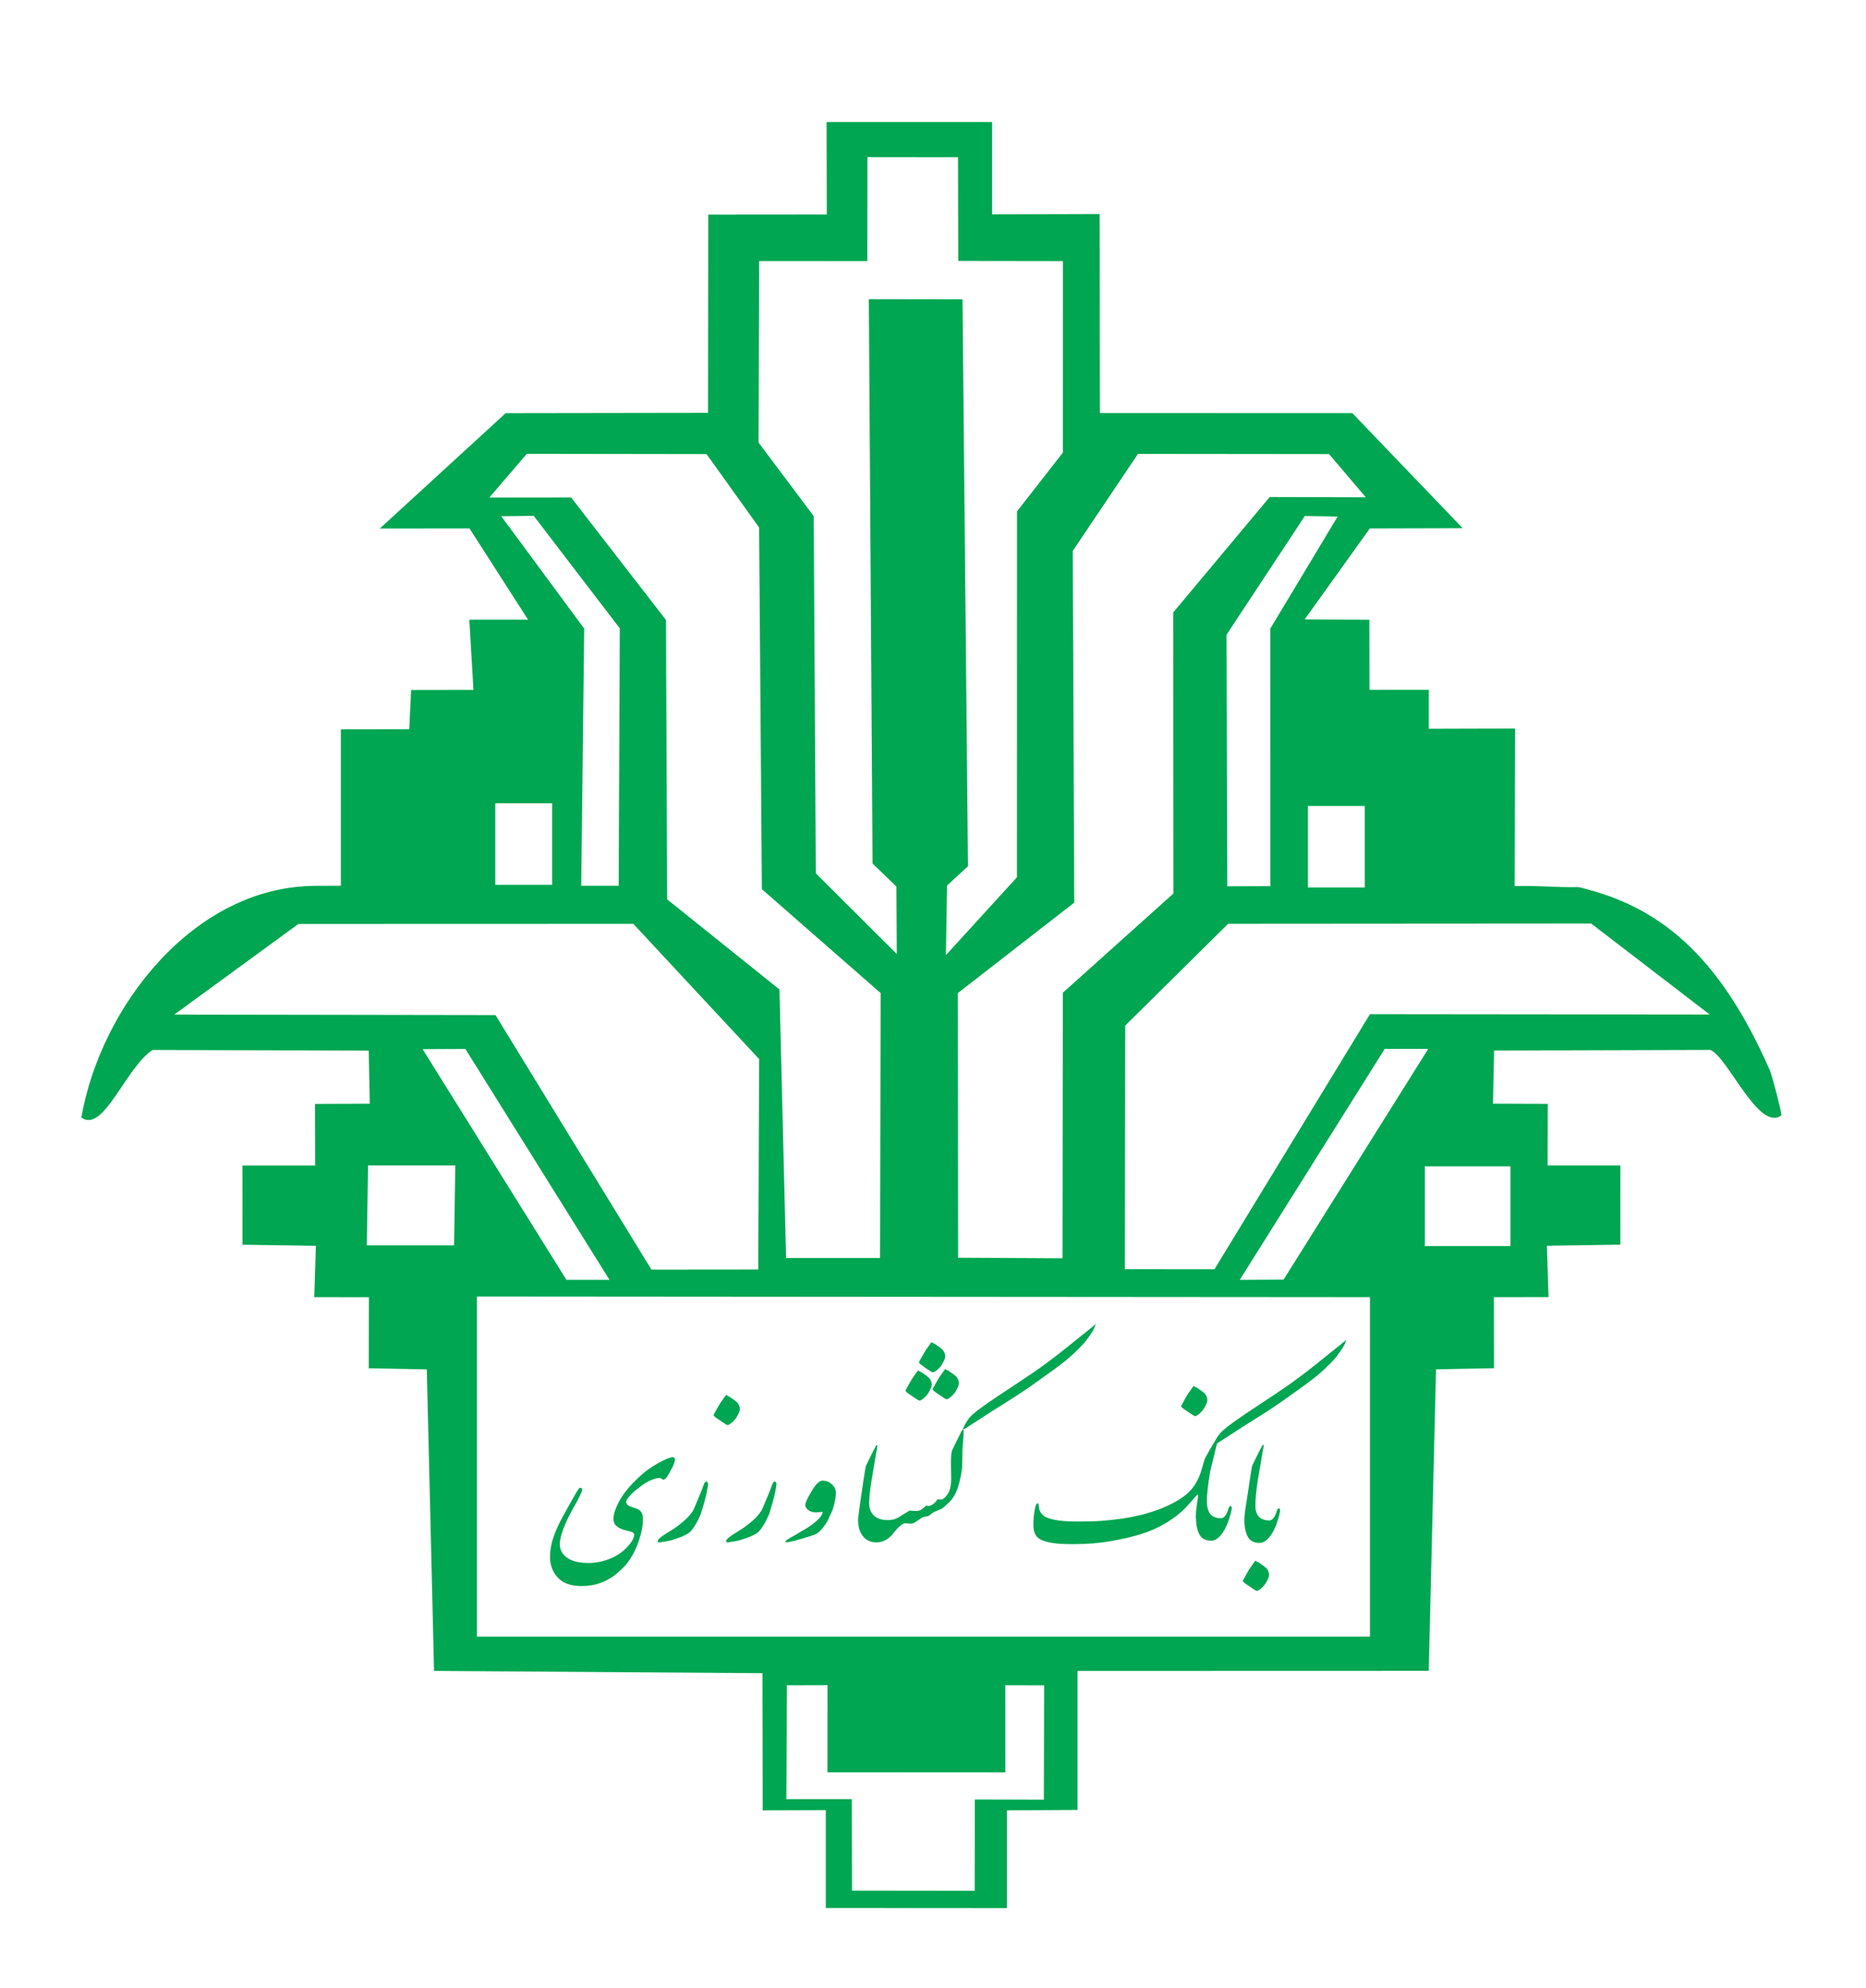
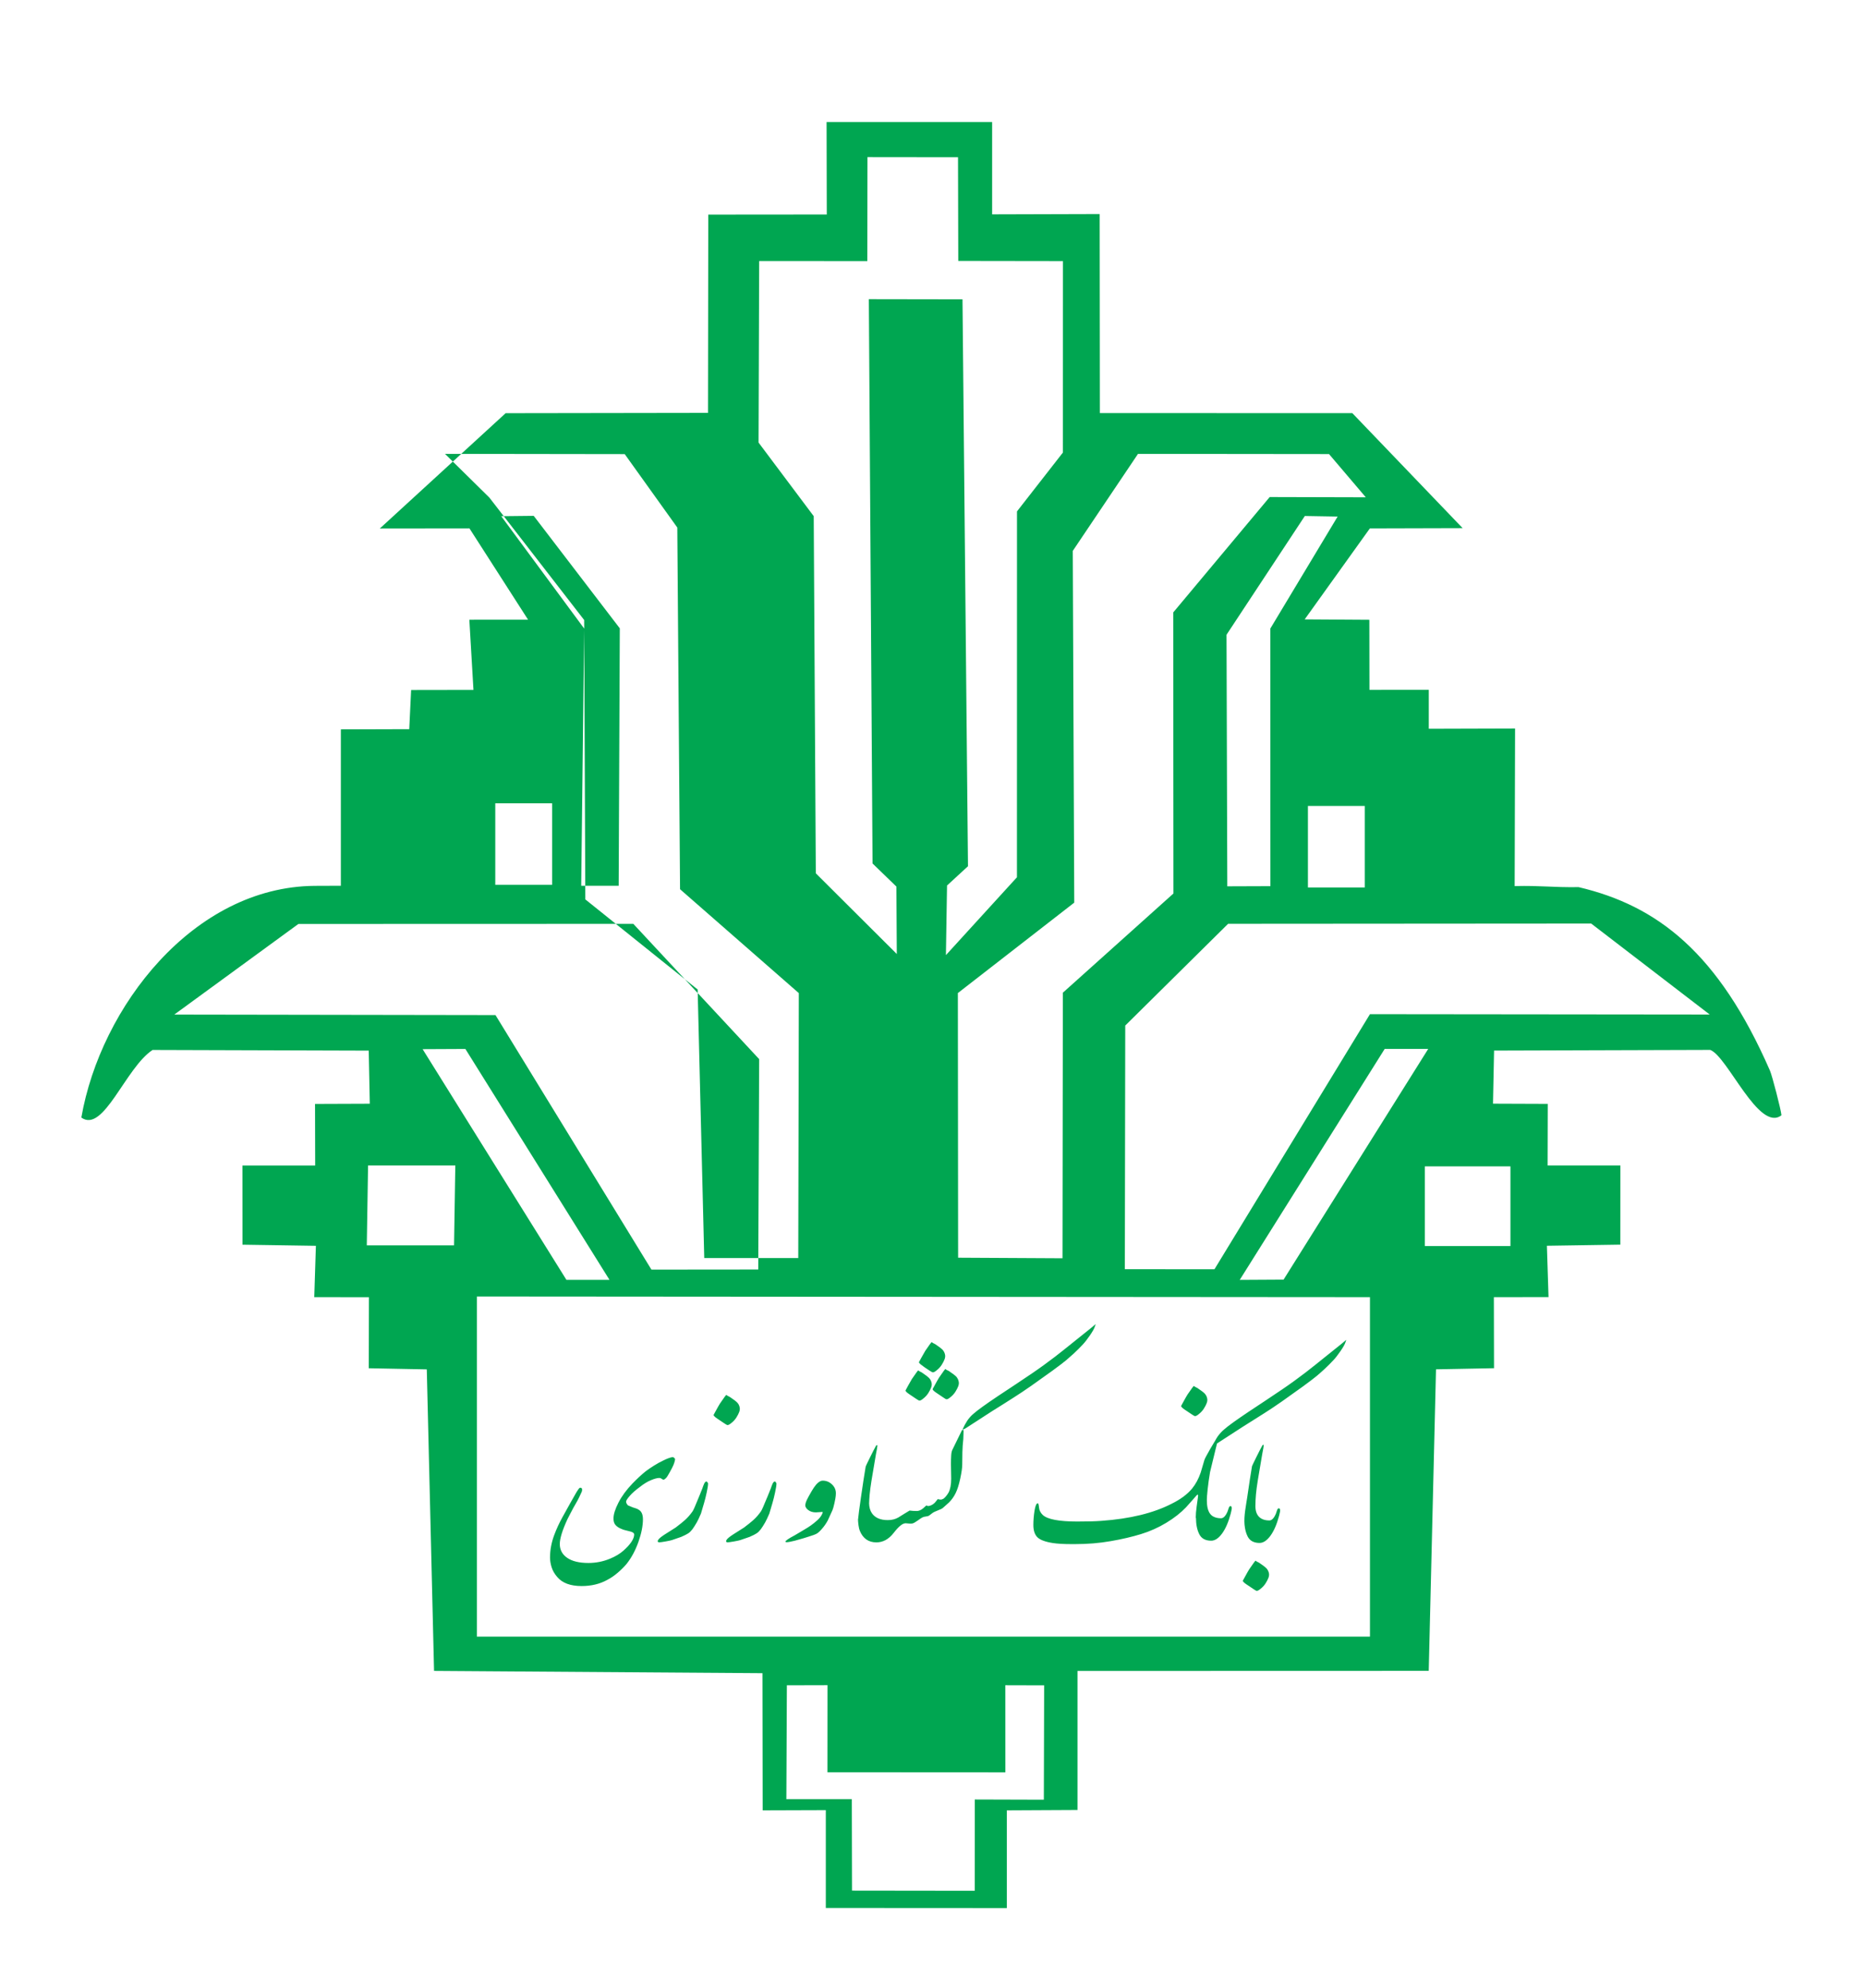
<svg xmlns="http://www.w3.org/2000/svg" version="1.1" id="Layer_1" x="0px" y="0px" viewBox="0 0 367 391" style="enable-background:new 0 0 367 391;" xml:space="preserve">
  <style type="text/css">
	.st0{fill-rule:evenodd;clip-rule:evenodd;fill:#00A651;}
</style>
  <g>
-     <path class="st0" d="M162.57,24l32.56,0v18.15l21.15-0.06l0.04,39.14l49.65,0.01l21.7,22.62l-18.25,0.05l-12.82,17.89l12.72,0.08   l0.02,13.78l11.67-0.01v7.66l16.97-0.05l-0.08,30.98c5.36-0.12,7.22,0.28,12.58,0.21c15.53,3.65,27.52,12.94,37.63,36.08   c0.44,1,2.18,7.72,2.26,8.78c-4.44,3.43-10.59-11.59-14.01-12.85l-42.51,0.13l-0.21,10.44l10.77,0.04l-0.03,12.11l14.31,0   l-0.01,15.57l-14.44,0.22l0.32,10.1l-10.75,0.01l0.03,13.97l-11.41,0.22l-1.43,59.29l-69.08,0.02l0,27.34l-13.9,0.07l0,19.22   l-35.6-0.02l0-19.24L150,355.99l-0.04-26.97l-64.59-0.45l-1.43-59.29l-11.41-0.22l0.03-13.97l-10.75-0.01l0.32-10.1l-14.44-0.22   l-0.01-15.57l14.31,0l-0.03-12.11l10.77-0.04l-0.21-10.44l-42.51-0.13c-5.31,3.46-9.65,16.46-14.01,13.29   c3.78-21.73,22.03-45.37,45.87-45.56l5.17-0.02v-30.75l13.45-0.04l0.37-7.7l12.26-0.02l-0.81-13.8l11.55-0.01L92.33,103.9   l-17.62,0.02l24.74-22.67l39.8-0.06l0.05-38.99l23.31-0.02L162.57,24L162.57,24z M249.56,309.33c0.07,0.28,0.04,0.59-0.08,0.92   c-0.12,0.33-0.31,0.7-0.57,1.11c-0.26,0.41-0.61,0.79-1.06,1.13c-0.28,0.23-0.5,0.34-0.67,0.34c-0.1,0-0.34-0.13-0.7-0.38   c-0.36-0.26-0.69-0.48-0.98-0.66c-0.29-0.18-0.54-0.36-0.75-0.53c-0.21-0.17-0.31-0.31-0.31-0.43c0.21-0.37,0.36-0.66,0.47-0.86   c0.34-0.63,0.6-1.08,0.78-1.37c0.31-0.43,0.62-0.87,0.93-1.33c0.07-0.09,0.17-0.21,0.31-0.38c0.1,0.09,0.21,0.16,0.31,0.21   c0.1,0.06,0.24,0.13,0.41,0.21c0.72,0.48,1.21,0.86,1.45,1.11C249.33,308.69,249.49,308.99,249.56,309.33L249.56,309.33z    M237.42,274.97c0.07,0.28,0.04,0.59-0.08,0.92c-0.12,0.33-0.31,0.7-0.57,1.11c-0.26,0.41-0.61,0.79-1.06,1.13   c-0.28,0.23-0.5,0.34-0.67,0.34c-0.1,0-0.34-0.13-0.7-0.38c-0.36-0.26-0.69-0.48-0.98-0.66c-0.29-0.18-0.54-0.36-0.75-0.53   c-0.21-0.17-0.31-0.31-0.31-0.43c0.21-0.37,0.36-0.66,0.47-0.86c0.34-0.63,0.6-1.08,0.78-1.37c0.31-0.43,0.62-0.87,0.93-1.33   c0.07-0.08,0.17-0.21,0.31-0.38c0.1,0.09,0.21,0.16,0.31,0.21c0.1,0.06,0.24,0.13,0.41,0.21c0.72,0.48,1.21,0.85,1.45,1.11   C237.2,274.33,237.35,274.63,237.42,274.97L237.42,274.97z M240.75,281.1c0.76-0.68,2.38-1.85,4.86-3.51   c2.21-1.45,4.41-2.92,6.62-4.41c1.59-1.08,3.1-2.18,4.55-3.29c1.03-0.8,2.4-1.88,4.09-3.25c2.59-2.05,3.88-3.11,3.88-3.17   c0,0.14-0.04,0.27-0.1,0.38c-0.1,0.4-0.43,1-0.98,1.8c-0.55,0.8-1.02,1.4-1.4,1.8c-0.55,0.6-1.15,1.19-1.78,1.78   c-0.64,0.59-1.15,1.03-1.53,1.35c-0.52,0.43-1.4,1.1-2.64,2.01c-0.93,0.68-2.33,1.68-4.19,2.99c-1.31,0.91-2.48,1.7-3.52,2.35   c-1.38,0.88-2.76,1.75-4.14,2.61l-3.57,2.31c-0.52,0.34-1.01,0.66-1.48,0.96c-0.02,0.01-0.04,0.03-0.06,0.04   c-0.13,0.47-0.22,0.85-0.28,1.13l-1.09,4.49c-0.21,1.23-0.36,2.35-0.47,3.36c-0.16,1.54-0.53,4.4,1.02,5.34   c0.45,0.26,0.98,0.39,1.6,0.39c0.48,0,0.91-0.44,1.29-1.33c0.07-0.2,0.15-0.43,0.23-0.68c0.09-0.26,0.2-0.39,0.34-0.39   c0.17,0,0.26,0.14,0.26,0.43c0,0.11-0.02,0.29-0.08,0.51c-0.05,0.23-0.09,0.41-0.13,0.56c-0.45,1.68-1.02,2.99-1.71,3.92   c-0.69,0.93-1.4,1.39-2.12,1.39c-1.14,0-1.92-0.43-2.35-1.28c-0.43-0.85-0.64-1.91-0.65-3.2c-0.01-0.01-0.03-0.01-0.04-0.02   c0-0.66,0.06-1.4,0.18-2.25c0.12-0.84,0.2-1.39,0.23-1.65l0.05-0.47c0-0.09-0.02-0.14-0.05-0.17c-0.03-0.03-0.1,0-0.21,0.08   c-0.14,0.14-0.36,0.4-0.67,0.77c-0.65,0.74-1.14,1.28-1.45,1.63c-1.03,1.08-2.33,2.1-3.88,3.04c-1.55,0.94-3.21,1.68-4.97,2.22   c-1.76,0.54-3.75,1.01-5.98,1.39c-2.22,0.39-4.55,0.58-6.96,0.58h-0.78c-1.48,0-2.69-0.07-3.62-0.21   c-1.48-0.23-2.49-0.61-3.03-1.13c-0.53-0.53-0.8-1.33-0.8-2.42c0-0.91,0.08-1.85,0.23-2.82c0.16-0.97,0.37-1.45,0.65-1.45   c0.1,0,0.18,0.28,0.23,0.83c0.05,0.56,0.3,1.05,0.75,1.48c0.93,0.85,3.19,1.28,6.78,1.28c1.97,0,3.54-0.04,4.71-0.13   c5.66-0.4,10.28-1.53,13.87-3.38c1.69-0.83,3.02-1.81,3.98-2.95c0.72-0.88,1.29-1.94,1.71-3.17l0.72-2.44   c0.07-0.26,0.45-0.98,1.14-2.18c0.45-0.77,0.74-1.26,0.88-1.48c0.02-0.02,0.03-0.05,0.05-0.07c0.18-0.34,0.37-0.67,0.58-0.97   C239.91,281.91,240.3,281.47,240.75,281.1L240.75,281.1z M191.46,278.01c0.76-0.68,2.38-1.85,4.86-3.51   c2.21-1.45,4.41-2.92,6.62-4.41c1.59-1.08,3.1-2.18,4.55-3.29c1.03-0.8,2.4-1.88,4.09-3.25c2.59-2.05,3.88-3.11,3.88-3.17   c0,0.14-0.03,0.27-0.1,0.39c-0.1,0.4-0.43,1-0.98,1.8c-0.55,0.8-1.02,1.4-1.4,1.8c-0.55,0.6-1.15,1.19-1.78,1.78   c-0.64,0.58-1.15,1.03-1.53,1.35c-0.52,0.43-1.4,1.1-2.64,2.01c-0.93,0.68-2.33,1.68-4.19,2.99c-1.31,0.91-2.48,1.7-3.52,2.35   c-1.38,0.89-2.76,1.75-4.14,2.61l-3.57,2.31c-0.52,0.34-1.01,0.66-1.48,0.96c-0.46,0.3-0.73,0.41-0.8,0.32   c0.28-0.63,0.59-1.2,0.93-1.71C190.61,278.83,191.01,278.38,191.46,278.01L191.46,278.01z M185.86,266.36   c0.07,0.29,0.04,0.59-0.08,0.92c-0.12,0.33-0.31,0.7-0.57,1.11c-0.26,0.41-0.61,0.79-1.06,1.13c-0.28,0.23-0.5,0.34-0.67,0.34   c-0.1,0-0.34-0.12-0.7-0.36c-0.36-0.24-0.69-0.46-0.98-0.66c-0.29-0.2-0.54-0.39-0.75-0.56c-0.21-0.17-0.31-0.31-0.31-0.43   c0.21-0.37,0.36-0.66,0.47-0.86c0.35-0.63,0.6-1.08,0.78-1.37c0.31-0.43,0.62-0.87,0.93-1.33c0.07-0.09,0.17-0.21,0.31-0.38   c0.1,0.08,0.21,0.16,0.31,0.21c0.1,0.06,0.24,0.13,0.41,0.21c0.72,0.48,1.21,0.86,1.45,1.11   C185.63,265.71,185.79,266.01,185.86,266.36L185.86,266.36z M188.55,271.66c0.07,0.29,0.04,0.59-0.08,0.92   c-0.12,0.33-0.31,0.7-0.57,1.11c-0.26,0.41-0.61,0.79-1.06,1.13c-0.28,0.23-0.5,0.34-0.67,0.34c-0.1,0-0.34-0.13-0.7-0.39   c-0.36-0.26-0.69-0.48-0.98-0.66c-0.29-0.19-0.54-0.36-0.75-0.53c-0.21-0.17-0.31-0.31-0.31-0.43c0.21-0.37,0.36-0.66,0.47-0.86   c0.34-0.63,0.6-1.08,0.78-1.37c0.31-0.43,0.62-0.87,0.93-1.33c0.07-0.09,0.17-0.21,0.31-0.39c0.1,0.09,0.21,0.16,0.31,0.21   c0.1,0.06,0.24,0.13,0.42,0.21c0.72,0.49,1.21,0.86,1.45,1.11C188.33,271.02,188.48,271.32,188.55,271.66L188.55,271.66z    M183.22,271.92c0.07,0.28,0.04,0.59-0.08,0.92c-0.12,0.33-0.31,0.7-0.57,1.11c-0.26,0.41-0.61,0.79-1.06,1.13   c-0.28,0.23-0.5,0.34-0.67,0.34c-0.1,0-0.34-0.13-0.7-0.38c-0.36-0.26-0.69-0.48-0.98-0.66c-0.29-0.19-0.54-0.36-0.75-0.53   c-0.21-0.17-0.31-0.31-0.31-0.43c0.21-0.37,0.36-0.66,0.46-0.86c0.35-0.63,0.6-1.08,0.78-1.37c0.31-0.43,0.62-0.87,0.93-1.33   c0.07-0.09,0.17-0.21,0.31-0.39c0.1,0.09,0.21,0.16,0.31,0.21c0.1,0.06,0.24,0.13,0.41,0.21c0.72,0.49,1.21,0.85,1.45,1.11   C183,271.27,183.15,271.58,183.22,271.92L183.22,271.92z M170.94,295.56c0,0.01-0.01,0.02-0.01,0.03c0.02,0.83,0.21,1.49,0.57,2   c0.62,0.88,1.66,1.33,3.1,1.33c0.79,0,1.48-0.17,2.07-0.51c0.72-0.46,1.47-0.91,2.23-1.37c0.41,0.06,0.88,0.09,1.4,0.09   c0.41,0,0.83-0.17,1.24-0.51c0.21-0.2,0.43-0.4,0.67-0.6c0.14,0.14,0.34,0.17,0.62,0.09c0.41-0.11,0.78-0.34,1.09-0.68   c0.17-0.2,0.35-0.41,0.52-0.64c0.28,0.09,0.52,0.11,0.72,0.09c0.14-0.06,0.24-0.1,0.31-0.13c0,0.01,0.01,0.01,0.01,0.02   c0.15-0.09,0.31-0.24,0.48-0.43c0.22-0.24,0.42-0.52,0.6-0.83c0.34-0.66,0.52-1.57,0.52-2.74l-0.05-2.87   c0-0.66,0.02-1.23,0.05-1.73c0.03-0.5,0.12-0.88,0.26-1.13l1.86-3.81c0.07-0.03,0.15-0.06,0.26-0.09c0.03,0.06,0.05,0.17,0.05,0.34   c0,0.2-0.02,0.7-0.05,1.5c-0.1,0.88-0.16,1.75-0.18,2.59c-0.02,0.84-0.03,1.65-0.03,2.42c0,0.63-0.13,1.55-0.39,2.76   c-0.26,1.21-0.56,2.17-0.91,2.87c-0.34,0.7-0.78,1.3-1.29,1.82c-0.13,0.13-0.53,0.49-1.19,1.06c0,0,0,0.01-0.01,0.01l-0.04,0.03   c-0.02,0.02-0.04,0.03-0.06,0.05v-0.01l-0.21,0.14c-0.59,0.26-0.98,0.42-1.16,0.49c-0.19,0.07-0.38,0.17-0.57,0.3   c-0.19,0.13-0.42,0.31-0.7,0.53c-0.14,0.09-0.34,0.14-0.62,0.17c-0.28,0.03-0.51,0.09-0.7,0.19c-0.19,0.1-0.5,0.31-0.93,0.62   c-0.43,0.31-0.77,0.5-1.01,0.56c-0.17,0.03-0.37,0.04-0.6,0.02c-0.22-0.01-0.47-0.04-0.75-0.06c-0.59,0-1.36,0.63-2.33,1.88   c-0.97,1.25-2.1,1.88-3.41,1.88c-1.55,0-2.64-0.76-3.26-2.27c-0.1-0.23-0.19-0.59-0.26-1.09c-0.07-0.5-0.1-0.89-0.1-1.18l0.02-0.04   c0.04-0.56,0.23-1.98,0.56-4.28c0.38-2.64,0.69-4.66,0.93-6.05c0.03-0.11,0.31-0.7,0.83-1.75c0.52-1.06,0.93-1.85,1.24-2.4   c0.07-0.03,0.14-0.06,0.21-0.09c0.03,0.09,0.02,0.31-0.05,0.69l-0.21,1.11l-0.88,5.22c-0.17,1.05-0.29,1.97-0.36,2.74   C170.98,294.66,170.94,295.22,170.94,295.56L170.94,295.56z M163.52,297.42L162.8,299c-0.31,0.57-0.68,1.11-1.11,1.6   c-0.43,0.5-0.78,0.83-1.06,0.98c-0.28,0.16-0.79,0.35-1.55,0.58c-0.38,0.11-0.74,0.23-1.09,0.34c-0.83,0.23-1.38,0.38-1.66,0.47   c-0.79,0.2-1.34,0.3-1.66,0.3l-0.21-0.09c0-0.2,0.62-0.63,1.86-1.28l2.02-1.2c0.35-0.2,0.72-0.44,1.14-0.73   c0.41-0.29,0.85-0.64,1.32-1.07c0.47-0.43,0.78-0.87,0.96-1.33c0-0.06,0.02-0.14,0.05-0.26l-1.34,0.09c-0.62,0-1.14-0.16-1.55-0.49   c-0.42-0.33-0.59-0.69-0.52-1.09c0.03-0.23,0.12-0.5,0.26-0.81c0.14-0.31,0.45-0.88,0.93-1.71c0.31-0.54,0.62-1,0.93-1.37   c0.45-0.51,0.88-0.77,1.29-0.77c0.69,0,1.3,0.24,1.81,0.73c0.52,0.48,0.78,1.07,0.78,1.75c0,0.34-0.04,0.68-0.1,1.03   c-0.07,0.34-0.13,0.64-0.18,0.9c-0.05,0.26-0.13,0.56-0.23,0.92C163.78,296.85,163.66,297.16,163.52,297.42L163.52,297.42z    M152.71,291.73c0,0.34-0.09,0.91-0.26,1.71c-0.17,0.8-0.34,1.5-0.52,2.1l-0.62,2.1c-0.34,0.8-0.62,1.38-0.83,1.75   c-0.31,0.54-0.59,0.98-0.85,1.33c-0.26,0.34-0.53,0.61-0.8,0.79c-0.28,0.19-0.74,0.42-1.4,0.71l-1.86,0.64   c-0.17,0.06-0.58,0.14-1.22,0.26c-0.64,0.11-1.04,0.17-1.22,0.17c-0.17,0-0.28-0.05-0.31-0.15c-0.03-0.1,0-0.22,0.1-0.36   c0.17-0.26,0.61-0.61,1.32-1.07c0.71-0.46,1.41-0.9,2.1-1.33c0.79-0.6,1.38-1.07,1.76-1.41c0.55-0.48,1.07-1.07,1.55-1.75   c0.1-0.14,0.25-0.44,0.44-0.88c0.19-0.44,0.49-1.16,0.91-2.16l0.62-1.54c0.07-0.23,0.17-0.51,0.31-0.83   c0.14-0.33,0.31-0.49,0.52-0.49C152.62,291.5,152.71,291.64,152.71,291.73L152.71,291.73z M139.26,291.73   c0,0.34-0.09,0.91-0.26,1.71c-0.17,0.8-0.34,1.5-0.52,2.1l-0.62,2.1c-0.34,0.8-0.62,1.38-0.83,1.75c-0.31,0.54-0.6,0.98-0.85,1.33   c-0.26,0.34-0.53,0.61-0.8,0.79c-0.28,0.19-0.74,0.42-1.4,0.71l-1.86,0.64c-0.17,0.06-0.58,0.14-1.22,0.26   c-0.64,0.11-1.04,0.17-1.22,0.17c-0.17,0-0.28-0.05-0.31-0.15c-0.03-0.1,0-0.22,0.1-0.36c0.17-0.26,0.61-0.61,1.32-1.07   c0.71-0.46,1.4-0.9,2.1-1.33c0.79-0.6,1.38-1.07,1.76-1.41c0.55-0.48,1.07-1.07,1.55-1.75c0.1-0.14,0.25-0.44,0.44-0.88   c0.19-0.44,0.49-1.16,0.9-2.16l0.62-1.54c0.07-0.23,0.17-0.51,0.31-0.83c0.14-0.33,0.31-0.49,0.52-0.49   C139.17,291.5,139.26,291.64,139.26,291.73L139.26,291.73z M145.47,276.73c0.07,0.28,0.04,0.59-0.08,0.92   c-0.12,0.33-0.31,0.7-0.57,1.11c-0.26,0.41-0.61,0.79-1.06,1.13c-0.28,0.23-0.5,0.34-0.67,0.34c-0.1,0-0.34-0.13-0.7-0.38   c-0.36-0.26-0.69-0.48-0.98-0.66c-0.29-0.19-0.54-0.36-0.75-0.53c-0.21-0.17-0.31-0.31-0.31-0.43c0.21-0.37,0.36-0.66,0.47-0.86   c0.34-0.63,0.6-1.08,0.78-1.37c0.31-0.43,0.62-0.87,0.93-1.33c0.07-0.09,0.17-0.21,0.31-0.38c0.1,0.08,0.21,0.16,0.31,0.21   c0.1,0.06,0.24,0.13,0.42,0.22c0.72,0.48,1.21,0.85,1.45,1.11C145.25,276.08,145.4,276.38,145.47,276.73L145.47,276.73z    M132.76,287.08c-0.07,0.34-0.17,0.68-0.31,1.01c-0.14,0.33-0.37,0.78-0.7,1.37c-0.33,0.59-0.53,0.92-0.6,1.01   c-0.28,0.34-0.52,0.51-0.72,0.51c-0.14-0.09-0.27-0.16-0.39-0.24c-0.12-0.07-0.23-0.11-0.34-0.11c-0.41,0-0.96,0.14-1.65,0.43   c-0.69,0.28-1.4,0.71-2.12,1.28c-0.93,0.68-1.63,1.3-2.09,1.84c-0.47,0.54-0.7,0.91-0.7,1.11c0,0.23,0.12,0.47,0.36,0.73l0.93,0.39   c0.24,0.09,0.46,0.16,0.65,0.21c0.19,0.06,0.37,0.14,0.54,0.26c0.55,0.31,0.83,0.94,0.83,1.88c0,1.28-0.29,2.76-0.88,4.43   c-0.59,1.67-1.36,3.12-2.33,4.34c-0.48,0.57-1.05,1.14-1.71,1.71c-0.66,0.57-1.36,1.06-2.12,1.45c-1.45,0.8-3.12,1.2-5.02,1.2   c-2.21,0-3.81-0.6-4.81-1.8c-0.52-0.6-0.88-1.23-1.09-1.9c-0.21-0.67-0.31-1.3-0.31-1.9c0-0.77,0.07-1.52,0.21-2.25   c0.14-0.73,0.34-1.46,0.62-2.2c0.45-1.2,0.98-2.35,1.6-3.47c0.62-1.11,1.12-2.01,1.5-2.7l1.19-2.1c0.14-0.23,0.28-0.46,0.44-0.68   c0.15-0.23,0.28-0.34,0.39-0.34c0.24,0,0.36,0.13,0.36,0.38c0,0.2-0.03,0.36-0.1,0.47c-0.21,0.43-0.37,0.78-0.49,1.05   c-0.12,0.27-0.37,0.73-0.75,1.39c-0.21,0.34-0.52,0.91-0.93,1.71c-0.21,0.4-0.41,0.8-0.62,1.2c-1,2.17-1.5,3.79-1.5,4.88   c0,1.14,0.49,2.05,1.47,2.72c0.98,0.67,2.37,1,4.16,1c1.48,0,2.91-0.28,4.29-0.86c1.04-0.43,1.9-0.95,2.59-1.56   c0.69-0.61,1.22-1.19,1.58-1.73c0.36-0.54,0.54-1.03,0.54-1.45c0-0.26-0.24-0.45-0.72-0.58c-0.48-0.13-0.83-0.21-1.03-0.26   c-0.21-0.04-0.45-0.12-0.72-0.24c-0.52-0.2-0.91-0.46-1.19-0.77c-0.28-0.31-0.41-0.74-0.41-1.28c0-0.83,0.33-1.87,0.98-3.14   c0.65-1.27,1.57-2.52,2.74-3.74c0.97-1,1.85-1.81,2.64-2.44c0.41-0.31,0.95-0.68,1.6-1.09c0.65-0.41,1.29-0.76,1.91-1.05   c0.76-0.37,1.36-0.58,1.81-0.64c0.17,0.09,0.29,0.17,0.36,0.26C132.77,286.87,132.79,286.97,132.76,287.08L132.76,287.08z    M246.91,296.17c0,1.17,0.38,1.98,1.14,2.44c0.45,0.26,0.98,0.38,1.6,0.38c0.48,0,0.91-0.44,1.29-1.33   c0.07-0.2,0.15-0.43,0.23-0.68c0.09-0.26,0.2-0.38,0.34-0.38c0.17,0,0.26,0.14,0.26,0.43c0,0.11-0.02,0.29-0.08,0.51   c-0.05,0.23-0.09,0.41-0.13,0.56c-0.45,1.68-1.02,2.99-1.71,3.92c-0.69,0.93-1.4,1.39-2.12,1.39c-1.14,0-1.92-0.43-2.35-1.28   c-0.33-0.65-0.53-1.43-0.61-2.35c-0.15-1.71,0.3-3.75,0.54-5.4c0.38-2.64,0.69-4.66,0.93-6.05c0.03-0.11,0.31-0.7,0.83-1.75   c0.52-1.05,0.93-1.85,1.24-2.4c0.07-0.03,0.14-0.06,0.21-0.09c0.03,0.09,0.02,0.31-0.05,0.69l-0.21,1.11l-0.88,5.22   c-0.17,1.06-0.29,1.97-0.36,2.74C246.95,294.68,246.91,295.37,246.91,296.17L246.91,296.17z M280.23,229.36h16.83   c0.01,0,0.01,0,0.01,0v15.66c0,0,0,0.01-0.01,0.01h-16.83c0,0,0,0,0-0.01L280.23,229.36C280.23,229.36,280.23,229.36,280.23,229.36   L280.23,229.36z M280.9,206.26h-8.56l-28.51,45.42l8.62-0.05L280.9,206.26L280.9,206.26z M336.26,199.5l-66.82-0.07l-30.58,50.16   l-17.63-0.01l0.08-47.91l20.23-20.01l71.41-0.05L336.26,199.5L336.26,199.5z M257.24,158.49h11.18v16.03h-11.18V158.49   L257.24,158.49z M263.08,101.58l-6.45-0.11l-15.4,23.35l0.15,49.47l8.48-0.03l-0.02-50.65L263.08,101.58L263.08,101.58z    M268.62,97.79l-18.9-0.05l-18.97,22.69l0.04,55.27l-21.75,19.51l-0.07,52.22l-20.53-0.11l-0.05-52.04l22.89-17.78l-0.29-69.17   l12.83-19.08l37.57,0.04L268.62,97.79L268.62,97.79z M154.76,331.4l7.99-0.02l-0.01,17.12l34.99,0.02l-0.01-17.13l7.64,0.02   l-0.06,22.49l-13.58-0.04l-0.01,17.95l-24.14-0.03l-0.04-17.98l-12.87,0L154.76,331.4L154.76,331.4z M83.12,206.31l8.41-0.04   l28.34,45.4h-8.47L83.12,206.31L83.12,206.31z M34.28,199.51l63.17,0.1l30.67,50.05l21.01-0.02l0.18-41.37l-24.75-26.6l-65.87,0.02   L34.28,199.51L34.28,199.51z M98.58,101.51l6.39-0.07l16.93,22.12l-0.22,50.62l-7.37,0l0.59-50.57L98.58,101.51L98.58,101.51z    M96.24,97.84l16.09-0.01l18.65,24.08l0.23,54.94l22.09,17.72l1.3,52.81l18.49,0l0.11-52.1l-23.36-20.43l-0.54-71.12l-10.34-14.44   l-35.35-0.05L96.24,97.84L96.24,97.84z M170.61,30.9l17.81,0.02l0.05,20.39l20.59,0.03l-0.01,37.65l-9.03,11.57l-0.01,71.95   l-13.97,15.31l0.22-13.69l4.12-3.79l-1.08-111.48l-18.42-0.03l0.73,110.97l4.69,4.54l0.08,13.26l-15.93-15.87l-0.41-70.23   l-10.85-14.47l0.12-35.7l21.27,0.01L170.61,30.9L170.61,30.9z M93.79,254.95l175.65,0.13v66.75H93.79V254.95L93.79,254.95z    M97.41,157.97h11.18v16.03H97.41V157.97L97.41,157.97z M72.39,229.18h17.16l-0.25,15.71H72.14L72.39,229.18L72.39,229.18z" />
+     <path class="st0" d="M162.57,24l32.56,0v18.15l21.15-0.06l0.04,39.14l49.65,0.01l21.7,22.62l-18.25,0.05l-12.82,17.89l12.72,0.08   l0.02,13.78l11.67-0.01v7.66l16.97-0.05l-0.08,30.98c5.36-0.12,7.22,0.28,12.58,0.21c15.53,3.65,27.52,12.94,37.63,36.08   c0.44,1,2.18,7.72,2.26,8.78c-4.44,3.43-10.59-11.59-14.01-12.85l-42.51,0.13l-0.21,10.44l10.77,0.04l-0.03,12.11l14.31,0   l-0.01,15.57l-14.44,0.22l0.32,10.1l-10.75,0.01l0.03,13.97l-11.41,0.22l-1.43,59.29l-69.08,0.02l0,27.34l-13.9,0.07l0,19.22   l-35.6-0.02l0-19.24L150,355.99l-0.04-26.97l-64.59-0.45l-1.43-59.29l-11.41-0.22l0.03-13.97l-10.75-0.01l0.32-10.1l-14.44-0.22   l-0.01-15.57l14.31,0l-0.03-12.11l10.77-0.04l-0.21-10.44l-42.51-0.13c-5.31,3.46-9.65,16.46-14.01,13.29   c3.78-21.73,22.03-45.37,45.87-45.56l5.17-0.02v-30.75l13.45-0.04l0.37-7.7l12.26-0.02l-0.81-13.8l11.55-0.01L92.33,103.9   l-17.62,0.02l24.74-22.67l39.8-0.06l0.05-38.99l23.31-0.02L162.57,24L162.57,24z M249.56,309.33c0.07,0.28,0.04,0.59-0.08,0.92   c-0.12,0.33-0.31,0.7-0.57,1.11c-0.26,0.41-0.61,0.79-1.06,1.13c-0.28,0.23-0.5,0.34-0.67,0.34c-0.1,0-0.34-0.13-0.7-0.38   c-0.36-0.26-0.69-0.48-0.98-0.66c-0.29-0.18-0.54-0.36-0.75-0.53c-0.21-0.17-0.31-0.31-0.31-0.43c0.21-0.37,0.36-0.66,0.47-0.86   c0.34-0.63,0.6-1.08,0.78-1.37c0.31-0.43,0.62-0.87,0.93-1.33c0.07-0.09,0.17-0.21,0.31-0.38c0.1,0.09,0.21,0.16,0.31,0.21   c0.1,0.06,0.24,0.13,0.41,0.21c0.72,0.48,1.21,0.86,1.45,1.11C249.33,308.69,249.49,308.99,249.56,309.33L249.56,309.33z    M237.42,274.97c0.07,0.28,0.04,0.59-0.08,0.92c-0.12,0.33-0.31,0.7-0.57,1.11c-0.26,0.41-0.61,0.79-1.06,1.13   c-0.28,0.23-0.5,0.34-0.67,0.34c-0.1,0-0.34-0.13-0.7-0.38c-0.36-0.26-0.69-0.48-0.98-0.66c-0.29-0.18-0.54-0.36-0.75-0.53   c-0.21-0.17-0.31-0.31-0.31-0.43c0.21-0.37,0.36-0.66,0.47-0.86c0.34-0.63,0.6-1.08,0.78-1.37c0.31-0.43,0.62-0.87,0.93-1.33   c0.07-0.08,0.17-0.21,0.31-0.38c0.1,0.09,0.21,0.16,0.31,0.21c0.1,0.06,0.24,0.13,0.41,0.21c0.72,0.48,1.21,0.85,1.45,1.11   C237.2,274.33,237.35,274.63,237.42,274.97L237.42,274.97z M240.75,281.1c0.76-0.68,2.38-1.85,4.86-3.51   c2.21-1.45,4.41-2.92,6.62-4.41c1.59-1.08,3.1-2.18,4.55-3.29c1.03-0.8,2.4-1.88,4.09-3.25c2.59-2.05,3.88-3.11,3.88-3.17   c0,0.14-0.04,0.27-0.1,0.38c-0.1,0.4-0.43,1-0.98,1.8c-0.55,0.8-1.02,1.4-1.4,1.8c-0.55,0.6-1.15,1.19-1.78,1.78   c-0.64,0.59-1.15,1.03-1.53,1.35c-0.52,0.43-1.4,1.1-2.64,2.01c-0.93,0.68-2.33,1.68-4.19,2.99c-1.31,0.91-2.48,1.7-3.52,2.35   c-1.38,0.88-2.76,1.75-4.14,2.61l-3.57,2.31c-0.52,0.34-1.01,0.66-1.48,0.96c-0.02,0.01-0.04,0.03-0.06,0.04   c-0.13,0.47-0.22,0.85-0.28,1.13l-1.09,4.49c-0.21,1.23-0.36,2.35-0.47,3.36c-0.16,1.54-0.53,4.4,1.02,5.34   c0.45,0.26,0.98,0.39,1.6,0.39c0.48,0,0.91-0.44,1.29-1.33c0.07-0.2,0.15-0.43,0.23-0.68c0.09-0.26,0.2-0.39,0.34-0.39   c0.17,0,0.26,0.14,0.26,0.43c0,0.11-0.02,0.29-0.08,0.51c-0.05,0.23-0.09,0.41-0.13,0.56c-0.45,1.68-1.02,2.99-1.71,3.92   c-0.69,0.93-1.4,1.39-2.12,1.39c-1.14,0-1.92-0.43-2.35-1.28c-0.43-0.85-0.64-1.91-0.65-3.2c-0.01-0.01-0.03-0.01-0.04-0.02   c0-0.66,0.06-1.4,0.18-2.25c0.12-0.84,0.2-1.39,0.23-1.65l0.05-0.47c0-0.09-0.02-0.14-0.05-0.17c-0.03-0.03-0.1,0-0.21,0.08   c-0.14,0.14-0.36,0.4-0.67,0.77c-0.65,0.74-1.14,1.28-1.45,1.63c-1.03,1.08-2.33,2.1-3.88,3.04c-1.55,0.94-3.21,1.68-4.97,2.22   c-1.76,0.54-3.75,1.01-5.98,1.39c-2.22,0.39-4.55,0.58-6.96,0.58h-0.78c-1.48,0-2.69-0.07-3.62-0.21   c-1.48-0.23-2.49-0.61-3.03-1.13c-0.53-0.53-0.8-1.33-0.8-2.42c0-0.91,0.08-1.85,0.23-2.82c0.16-0.97,0.37-1.45,0.65-1.45   c0.1,0,0.18,0.28,0.23,0.83c0.05,0.56,0.3,1.05,0.75,1.48c0.93,0.85,3.19,1.28,6.78,1.28c1.97,0,3.54-0.04,4.71-0.13   c5.66-0.4,10.28-1.53,13.87-3.38c1.69-0.83,3.02-1.81,3.98-2.95c0.72-0.88,1.29-1.94,1.71-3.17l0.72-2.44   c0.07-0.26,0.45-0.98,1.14-2.18c0.45-0.77,0.74-1.26,0.88-1.48c0.02-0.02,0.03-0.05,0.05-0.07c0.18-0.34,0.37-0.67,0.58-0.97   C239.91,281.91,240.3,281.47,240.75,281.1L240.75,281.1z M191.46,278.01c0.76-0.68,2.38-1.85,4.86-3.51   c2.21-1.45,4.41-2.92,6.62-4.41c1.59-1.08,3.1-2.18,4.55-3.29c1.03-0.8,2.4-1.88,4.09-3.25c2.59-2.05,3.88-3.11,3.88-3.17   c0,0.14-0.03,0.27-0.1,0.39c-0.1,0.4-0.43,1-0.98,1.8c-0.55,0.8-1.02,1.4-1.4,1.8c-0.55,0.6-1.15,1.19-1.78,1.78   c-0.64,0.58-1.15,1.03-1.53,1.35c-0.52,0.43-1.4,1.1-2.64,2.01c-0.93,0.68-2.33,1.68-4.19,2.99c-1.31,0.91-2.48,1.7-3.52,2.35   c-1.38,0.89-2.76,1.75-4.14,2.61l-3.57,2.31c-0.52,0.34-1.01,0.66-1.48,0.96c-0.46,0.3-0.73,0.41-0.8,0.32   c0.28-0.63,0.59-1.2,0.93-1.71C190.61,278.83,191.01,278.38,191.46,278.01L191.46,278.01z M185.86,266.36   c0.07,0.29,0.04,0.59-0.08,0.92c-0.12,0.33-0.31,0.7-0.57,1.11c-0.26,0.41-0.61,0.79-1.06,1.13c-0.28,0.23-0.5,0.34-0.67,0.34   c-0.1,0-0.34-0.12-0.7-0.36c-0.36-0.24-0.69-0.46-0.98-0.66c-0.29-0.2-0.54-0.39-0.75-0.56c-0.21-0.17-0.31-0.31-0.31-0.43   c0.21-0.37,0.36-0.66,0.47-0.86c0.35-0.63,0.6-1.08,0.78-1.37c0.31-0.43,0.62-0.87,0.93-1.33c0.07-0.09,0.17-0.21,0.31-0.38   c0.1,0.08,0.21,0.16,0.31,0.21c0.1,0.06,0.24,0.13,0.41,0.21c0.72,0.48,1.21,0.86,1.45,1.11   C185.63,265.71,185.79,266.01,185.86,266.36L185.86,266.36z M188.55,271.66c0.07,0.29,0.04,0.59-0.08,0.92   c-0.12,0.33-0.31,0.7-0.57,1.11c-0.26,0.41-0.61,0.79-1.06,1.13c-0.28,0.23-0.5,0.34-0.67,0.34c-0.1,0-0.34-0.13-0.7-0.39   c-0.36-0.26-0.69-0.48-0.98-0.66c-0.29-0.19-0.54-0.36-0.75-0.53c-0.21-0.17-0.31-0.31-0.31-0.43c0.21-0.37,0.36-0.66,0.47-0.86   c0.34-0.63,0.6-1.08,0.78-1.37c0.31-0.43,0.62-0.87,0.93-1.33c0.07-0.09,0.17-0.21,0.31-0.39c0.1,0.09,0.21,0.16,0.31,0.21   c0.1,0.06,0.24,0.13,0.42,0.21c0.72,0.49,1.21,0.86,1.45,1.11C188.33,271.02,188.48,271.32,188.55,271.66L188.55,271.66z    M183.22,271.92c0.07,0.28,0.04,0.59-0.08,0.92c-0.12,0.33-0.31,0.7-0.57,1.11c-0.26,0.41-0.61,0.79-1.06,1.13   c-0.28,0.23-0.5,0.34-0.67,0.34c-0.1,0-0.34-0.13-0.7-0.38c-0.36-0.26-0.69-0.48-0.98-0.66c-0.29-0.19-0.54-0.36-0.75-0.53   c-0.21-0.17-0.31-0.31-0.31-0.43c0.21-0.37,0.36-0.66,0.46-0.86c0.35-0.63,0.6-1.08,0.78-1.37c0.31-0.43,0.62-0.87,0.93-1.33   c0.07-0.09,0.17-0.21,0.31-0.39c0.1,0.09,0.21,0.16,0.31,0.21c0.1,0.06,0.24,0.13,0.41,0.21c0.72,0.49,1.21,0.85,1.45,1.11   C183,271.27,183.15,271.58,183.22,271.92L183.22,271.92z M170.94,295.56c0,0.01-0.01,0.02-0.01,0.03c0.02,0.83,0.21,1.49,0.57,2   c0.62,0.88,1.66,1.33,3.1,1.33c0.79,0,1.48-0.17,2.07-0.51c0.72-0.46,1.47-0.91,2.23-1.37c0.41,0.06,0.88,0.09,1.4,0.09   c0.41,0,0.83-0.17,1.24-0.51c0.21-0.2,0.43-0.4,0.67-0.6c0.14,0.14,0.34,0.17,0.62,0.09c0.41-0.11,0.78-0.34,1.09-0.68   c0.17-0.2,0.35-0.41,0.52-0.64c0.28,0.09,0.52,0.11,0.72,0.09c0.14-0.06,0.24-0.1,0.31-0.13c0,0.01,0.01,0.01,0.01,0.02   c0.15-0.09,0.31-0.24,0.48-0.43c0.22-0.24,0.42-0.52,0.6-0.83c0.34-0.66,0.52-1.57,0.52-2.74l-0.05-2.87   c0-0.66,0.02-1.23,0.05-1.73c0.03-0.5,0.12-0.88,0.26-1.13l1.86-3.81c0.07-0.03,0.15-0.06,0.26-0.09c0.03,0.06,0.05,0.17,0.05,0.34   c0,0.2-0.02,0.7-0.05,1.5c-0.1,0.88-0.16,1.75-0.18,2.59c-0.02,0.84-0.03,1.65-0.03,2.42c0,0.63-0.13,1.55-0.39,2.76   c-0.26,1.21-0.56,2.17-0.91,2.87c-0.34,0.7-0.78,1.3-1.29,1.82c-0.13,0.13-0.53,0.49-1.19,1.06c0,0,0,0.01-0.01,0.01l-0.04,0.03   c-0.02,0.02-0.04,0.03-0.06,0.05v-0.01l-0.21,0.14c-0.59,0.26-0.98,0.42-1.16,0.49c-0.19,0.07-0.38,0.17-0.57,0.3   c-0.19,0.13-0.42,0.31-0.7,0.53c-0.14,0.09-0.34,0.14-0.62,0.17c-0.28,0.03-0.51,0.09-0.7,0.19c-0.19,0.1-0.5,0.31-0.93,0.62   c-0.43,0.31-0.77,0.5-1.01,0.56c-0.17,0.03-0.37,0.04-0.6,0.02c-0.22-0.01-0.47-0.04-0.75-0.06c-0.59,0-1.36,0.63-2.33,1.88   c-0.97,1.25-2.1,1.88-3.41,1.88c-1.55,0-2.64-0.76-3.26-2.27c-0.1-0.23-0.19-0.59-0.26-1.09c-0.07-0.5-0.1-0.89-0.1-1.18l0.02-0.04   c0.04-0.56,0.23-1.98,0.56-4.28c0.38-2.64,0.69-4.66,0.93-6.05c0.03-0.11,0.31-0.7,0.83-1.75c0.52-1.06,0.93-1.85,1.24-2.4   c0.07-0.03,0.14-0.06,0.21-0.09c0.03,0.09,0.02,0.31-0.05,0.69l-0.21,1.11l-0.88,5.22c-0.17,1.05-0.29,1.97-0.36,2.74   C170.98,294.66,170.94,295.22,170.94,295.56L170.94,295.56z M163.52,297.42L162.8,299c-0.31,0.57-0.68,1.11-1.11,1.6   c-0.43,0.5-0.78,0.83-1.06,0.98c-0.28,0.16-0.79,0.35-1.55,0.58c-0.38,0.11-0.74,0.23-1.09,0.34c-0.83,0.23-1.38,0.38-1.66,0.47   c-0.79,0.2-1.34,0.3-1.66,0.3l-0.21-0.09c0-0.2,0.62-0.63,1.86-1.28l2.02-1.2c0.35-0.2,0.72-0.44,1.14-0.73   c0.41-0.29,0.85-0.64,1.32-1.07c0.47-0.43,0.78-0.87,0.96-1.33c0-0.06,0.02-0.14,0.05-0.26l-1.34,0.09c-0.62,0-1.14-0.16-1.55-0.49   c-0.42-0.33-0.59-0.69-0.52-1.09c0.03-0.23,0.12-0.5,0.26-0.81c0.14-0.31,0.45-0.88,0.93-1.71c0.31-0.54,0.62-1,0.93-1.37   c0.45-0.51,0.88-0.77,1.29-0.77c0.69,0,1.3,0.24,1.81,0.73c0.52,0.48,0.78,1.07,0.78,1.75c0,0.34-0.04,0.68-0.1,1.03   c-0.07,0.34-0.13,0.64-0.18,0.9c-0.05,0.26-0.13,0.56-0.23,0.92C163.78,296.85,163.66,297.16,163.52,297.42L163.52,297.42z    M152.71,291.73c0,0.34-0.09,0.91-0.26,1.71c-0.17,0.8-0.34,1.5-0.52,2.1l-0.62,2.1c-0.34,0.8-0.62,1.38-0.83,1.75   c-0.31,0.54-0.59,0.98-0.85,1.33c-0.26,0.34-0.53,0.61-0.8,0.79c-0.28,0.19-0.74,0.42-1.4,0.71l-1.86,0.64   c-0.17,0.06-0.58,0.14-1.22,0.26c-0.64,0.11-1.04,0.17-1.22,0.17c-0.17,0-0.28-0.05-0.31-0.15c-0.03-0.1,0-0.22,0.1-0.36   c0.17-0.26,0.61-0.61,1.32-1.07c0.71-0.46,1.41-0.9,2.1-1.33c0.79-0.6,1.38-1.07,1.76-1.41c0.55-0.48,1.07-1.07,1.55-1.75   c0.1-0.14,0.25-0.44,0.44-0.88c0.19-0.44,0.49-1.16,0.91-2.16l0.62-1.54c0.07-0.23,0.17-0.51,0.31-0.83   c0.14-0.33,0.31-0.49,0.52-0.49C152.62,291.5,152.71,291.64,152.71,291.73L152.71,291.73z M139.26,291.73   c0,0.34-0.09,0.91-0.26,1.71c-0.17,0.8-0.34,1.5-0.52,2.1l-0.62,2.1c-0.34,0.8-0.62,1.38-0.83,1.75c-0.31,0.54-0.6,0.98-0.85,1.33   c-0.26,0.34-0.53,0.61-0.8,0.79c-0.28,0.19-0.74,0.42-1.4,0.71l-1.86,0.64c-0.17,0.06-0.58,0.14-1.22,0.26   c-0.64,0.11-1.04,0.17-1.22,0.17c-0.17,0-0.28-0.05-0.31-0.15c-0.03-0.1,0-0.22,0.1-0.36c0.17-0.26,0.61-0.61,1.32-1.07   c0.71-0.46,1.4-0.9,2.1-1.33c0.79-0.6,1.38-1.07,1.76-1.41c0.55-0.48,1.07-1.07,1.55-1.75c0.1-0.14,0.25-0.44,0.44-0.88   c0.19-0.44,0.49-1.16,0.9-2.16l0.62-1.54c0.07-0.23,0.17-0.51,0.31-0.83c0.14-0.33,0.31-0.49,0.52-0.49   C139.17,291.5,139.26,291.64,139.26,291.73L139.26,291.73z M145.47,276.73c0.07,0.28,0.04,0.59-0.08,0.92   c-0.12,0.33-0.31,0.7-0.57,1.11c-0.26,0.41-0.61,0.79-1.06,1.13c-0.28,0.23-0.5,0.34-0.67,0.34c-0.1,0-0.34-0.13-0.7-0.38   c-0.36-0.26-0.69-0.48-0.98-0.66c-0.29-0.19-0.54-0.36-0.75-0.53c-0.21-0.17-0.31-0.31-0.31-0.43c0.21-0.37,0.36-0.66,0.47-0.86   c0.34-0.63,0.6-1.08,0.78-1.37c0.31-0.43,0.62-0.87,0.93-1.33c0.07-0.09,0.17-0.21,0.31-0.38c0.1,0.08,0.21,0.16,0.31,0.21   c0.1,0.06,0.24,0.13,0.42,0.22c0.72,0.48,1.21,0.85,1.45,1.11C145.25,276.08,145.4,276.38,145.47,276.73L145.47,276.73z    M132.76,287.08c-0.07,0.34-0.17,0.68-0.31,1.01c-0.14,0.33-0.37,0.78-0.7,1.37c-0.33,0.59-0.53,0.92-0.6,1.01   c-0.28,0.34-0.52,0.51-0.72,0.51c-0.14-0.09-0.27-0.16-0.39-0.24c-0.12-0.07-0.23-0.11-0.34-0.11c-0.41,0-0.96,0.14-1.65,0.43   c-0.69,0.28-1.4,0.71-2.12,1.28c-0.93,0.68-1.63,1.3-2.09,1.84c-0.47,0.54-0.7,0.91-0.7,1.11c0,0.23,0.12,0.47,0.36,0.73l0.93,0.39   c0.24,0.09,0.46,0.16,0.65,0.21c0.19,0.06,0.37,0.14,0.54,0.26c0.55,0.31,0.83,0.94,0.83,1.88c0,1.28-0.29,2.76-0.88,4.43   c-0.59,1.67-1.36,3.12-2.33,4.34c-0.48,0.57-1.05,1.14-1.71,1.71c-0.66,0.57-1.36,1.06-2.12,1.45c-1.45,0.8-3.12,1.2-5.02,1.2   c-2.21,0-3.81-0.6-4.81-1.8c-0.52-0.6-0.88-1.23-1.09-1.9c-0.21-0.67-0.31-1.3-0.31-1.9c0-0.77,0.07-1.52,0.21-2.25   c0.14-0.73,0.34-1.46,0.62-2.2c0.45-1.2,0.98-2.35,1.6-3.47c0.62-1.11,1.12-2.01,1.5-2.7l1.19-2.1c0.14-0.23,0.28-0.46,0.44-0.68   c0.15-0.23,0.28-0.34,0.39-0.34c0.24,0,0.36,0.13,0.36,0.38c0,0.2-0.03,0.36-0.1,0.47c-0.21,0.43-0.37,0.78-0.49,1.05   c-0.12,0.27-0.37,0.73-0.75,1.39c-0.21,0.34-0.52,0.91-0.93,1.71c-0.21,0.4-0.41,0.8-0.62,1.2c-1,2.17-1.5,3.79-1.5,4.88   c0,1.14,0.49,2.05,1.47,2.72c0.98,0.67,2.37,1,4.16,1c1.48,0,2.91-0.28,4.29-0.86c1.04-0.43,1.9-0.95,2.59-1.56   c0.69-0.61,1.22-1.19,1.58-1.73c0.36-0.54,0.54-1.03,0.54-1.45c0-0.26-0.24-0.45-0.72-0.58c-0.48-0.13-0.83-0.21-1.03-0.26   c-0.21-0.04-0.45-0.12-0.72-0.24c-0.52-0.2-0.91-0.46-1.19-0.77c-0.28-0.31-0.41-0.74-0.41-1.28c0-0.83,0.33-1.87,0.98-3.14   c0.65-1.27,1.57-2.52,2.74-3.74c0.97-1,1.85-1.81,2.64-2.44c0.41-0.31,0.95-0.68,1.6-1.09c0.65-0.41,1.29-0.76,1.91-1.05   c0.76-0.37,1.36-0.58,1.81-0.64c0.17,0.09,0.29,0.17,0.36,0.26C132.77,286.87,132.79,286.97,132.76,287.08L132.76,287.08z    M246.91,296.17c0,1.17,0.38,1.98,1.14,2.44c0.45,0.26,0.98,0.38,1.6,0.38c0.48,0,0.91-0.44,1.29-1.33   c0.07-0.2,0.15-0.43,0.23-0.68c0.09-0.26,0.2-0.38,0.34-0.38c0.17,0,0.26,0.14,0.26,0.43c0,0.11-0.02,0.29-0.08,0.51   c-0.05,0.23-0.09,0.41-0.13,0.56c-0.45,1.68-1.02,2.99-1.71,3.92c-0.69,0.93-1.4,1.39-2.12,1.39c-1.14,0-1.92-0.43-2.35-1.28   c-0.33-0.65-0.53-1.43-0.61-2.35c-0.15-1.71,0.3-3.75,0.54-5.4c0.38-2.64,0.69-4.66,0.93-6.05c0.03-0.11,0.31-0.7,0.83-1.75   c0.52-1.05,0.93-1.85,1.24-2.4c0.07-0.03,0.14-0.06,0.21-0.09c0.03,0.09,0.02,0.31-0.05,0.69l-0.21,1.11l-0.88,5.22   c-0.17,1.06-0.29,1.97-0.36,2.74C246.95,294.68,246.91,295.37,246.91,296.17L246.91,296.17z M280.23,229.36h16.83   c0.01,0,0.01,0,0.01,0v15.66c0,0,0,0.01-0.01,0.01h-16.83c0,0,0,0,0-0.01L280.23,229.36C280.23,229.36,280.23,229.36,280.23,229.36   L280.23,229.36z M280.9,206.26h-8.56l-28.51,45.42l8.62-0.05L280.9,206.26L280.9,206.26z M336.26,199.5l-66.82-0.07l-30.58,50.16   l-17.63-0.01l0.08-47.91l20.23-20.01l71.41-0.05L336.26,199.5L336.26,199.5z M257.24,158.49h11.18v16.03h-11.18V158.49   L257.24,158.49z M263.08,101.58l-6.45-0.11l-15.4,23.35l0.15,49.47l8.48-0.03l-0.02-50.65L263.08,101.58L263.08,101.58z    M268.62,97.79l-18.9-0.05l-18.97,22.69l0.04,55.27l-21.75,19.51l-0.07,52.22l-20.53-0.11l-0.05-52.04l22.89-17.78l-0.29-69.17   l12.83-19.08l37.57,0.04L268.62,97.79L268.62,97.79z M154.76,331.4l7.99-0.02l-0.01,17.12l34.99,0.02l-0.01-17.13l7.64,0.02   l-0.06,22.49l-13.58-0.04l-0.01,17.95l-24.14-0.03l-0.04-17.98l-12.87,0L154.76,331.4L154.76,331.4z M83.12,206.31l8.41-0.04   l28.34,45.4h-8.47L83.12,206.31L83.12,206.31z M34.28,199.51l63.17,0.1l30.67,50.05l21.01-0.02l0.18-41.37l-24.75-26.6l-65.87,0.02   L34.28,199.51L34.28,199.51z M98.58,101.51l6.39-0.07l16.93,22.12l-0.22,50.62l-7.37,0l0.59-50.57L98.58,101.51L98.58,101.51z    M96.24,97.84l18.65,24.08l0.23,54.94l22.09,17.72l1.3,52.81l18.49,0l0.11-52.1l-23.36-20.43l-0.54-71.12l-10.34-14.44   l-35.35-0.05L96.24,97.84L96.24,97.84z M170.61,30.9l17.81,0.02l0.05,20.39l20.59,0.03l-0.01,37.65l-9.03,11.57l-0.01,71.95   l-13.97,15.31l0.22-13.69l4.12-3.79l-1.08-111.48l-18.42-0.03l0.73,110.97l4.69,4.54l0.08,13.26l-15.93-15.87l-0.41-70.23   l-10.85-14.47l0.12-35.7l21.27,0.01L170.61,30.9L170.61,30.9z M93.79,254.95l175.65,0.13v66.75H93.79V254.95L93.79,254.95z    M97.41,157.97h11.18v16.03H97.41V157.97L97.41,157.97z M72.39,229.18h17.16l-0.25,15.71H72.14L72.39,229.18L72.39,229.18z" />
  </g>
</svg>